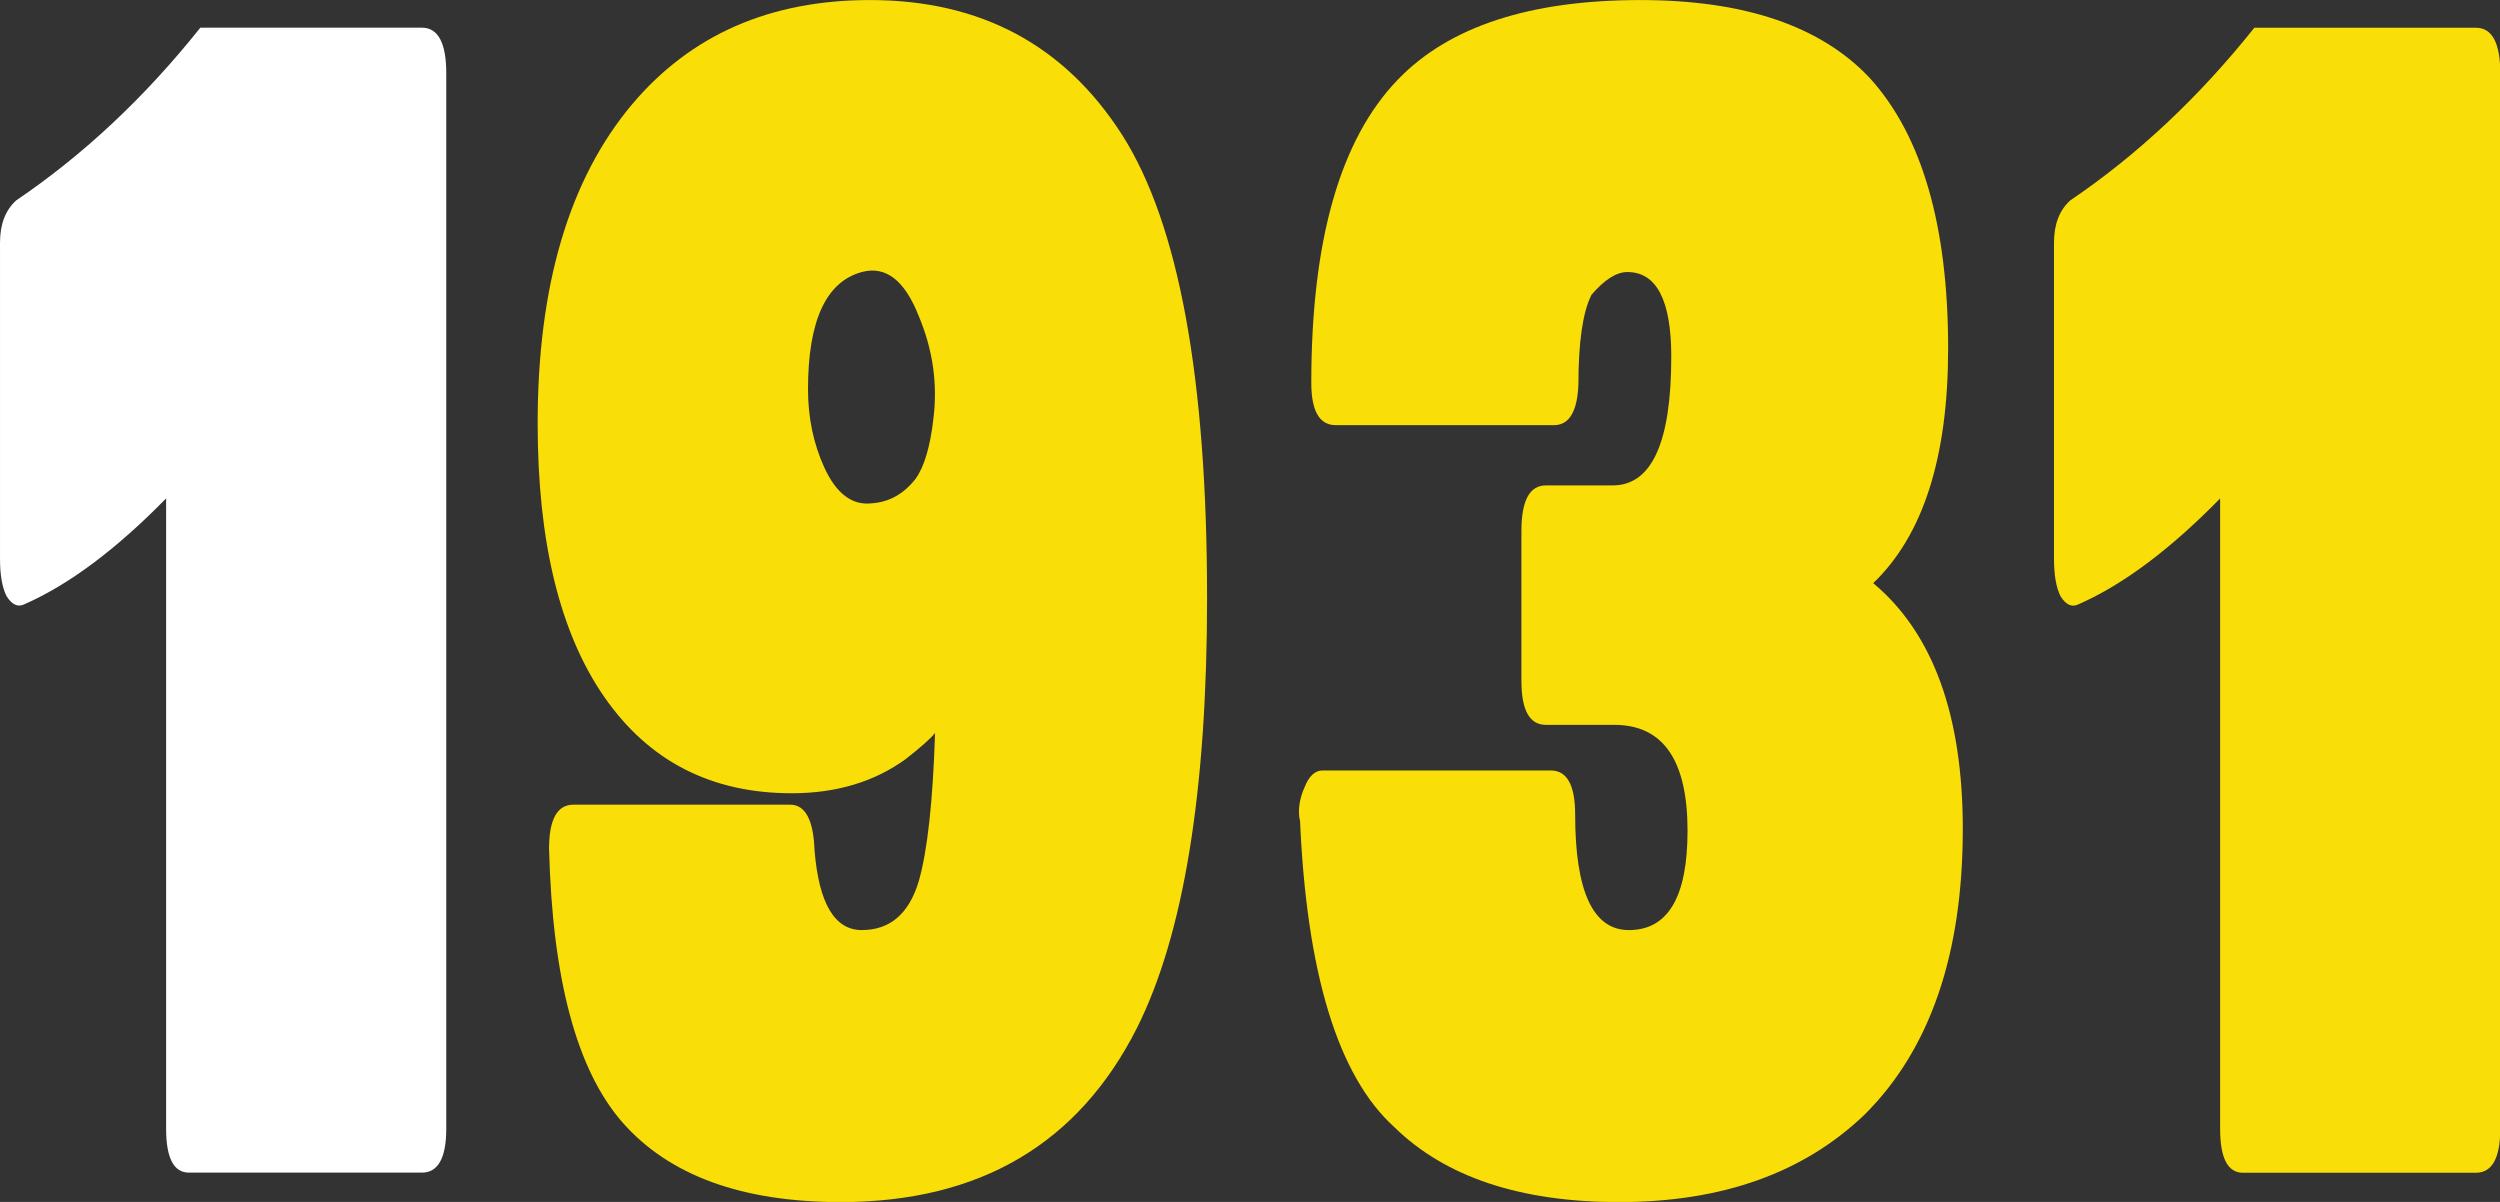
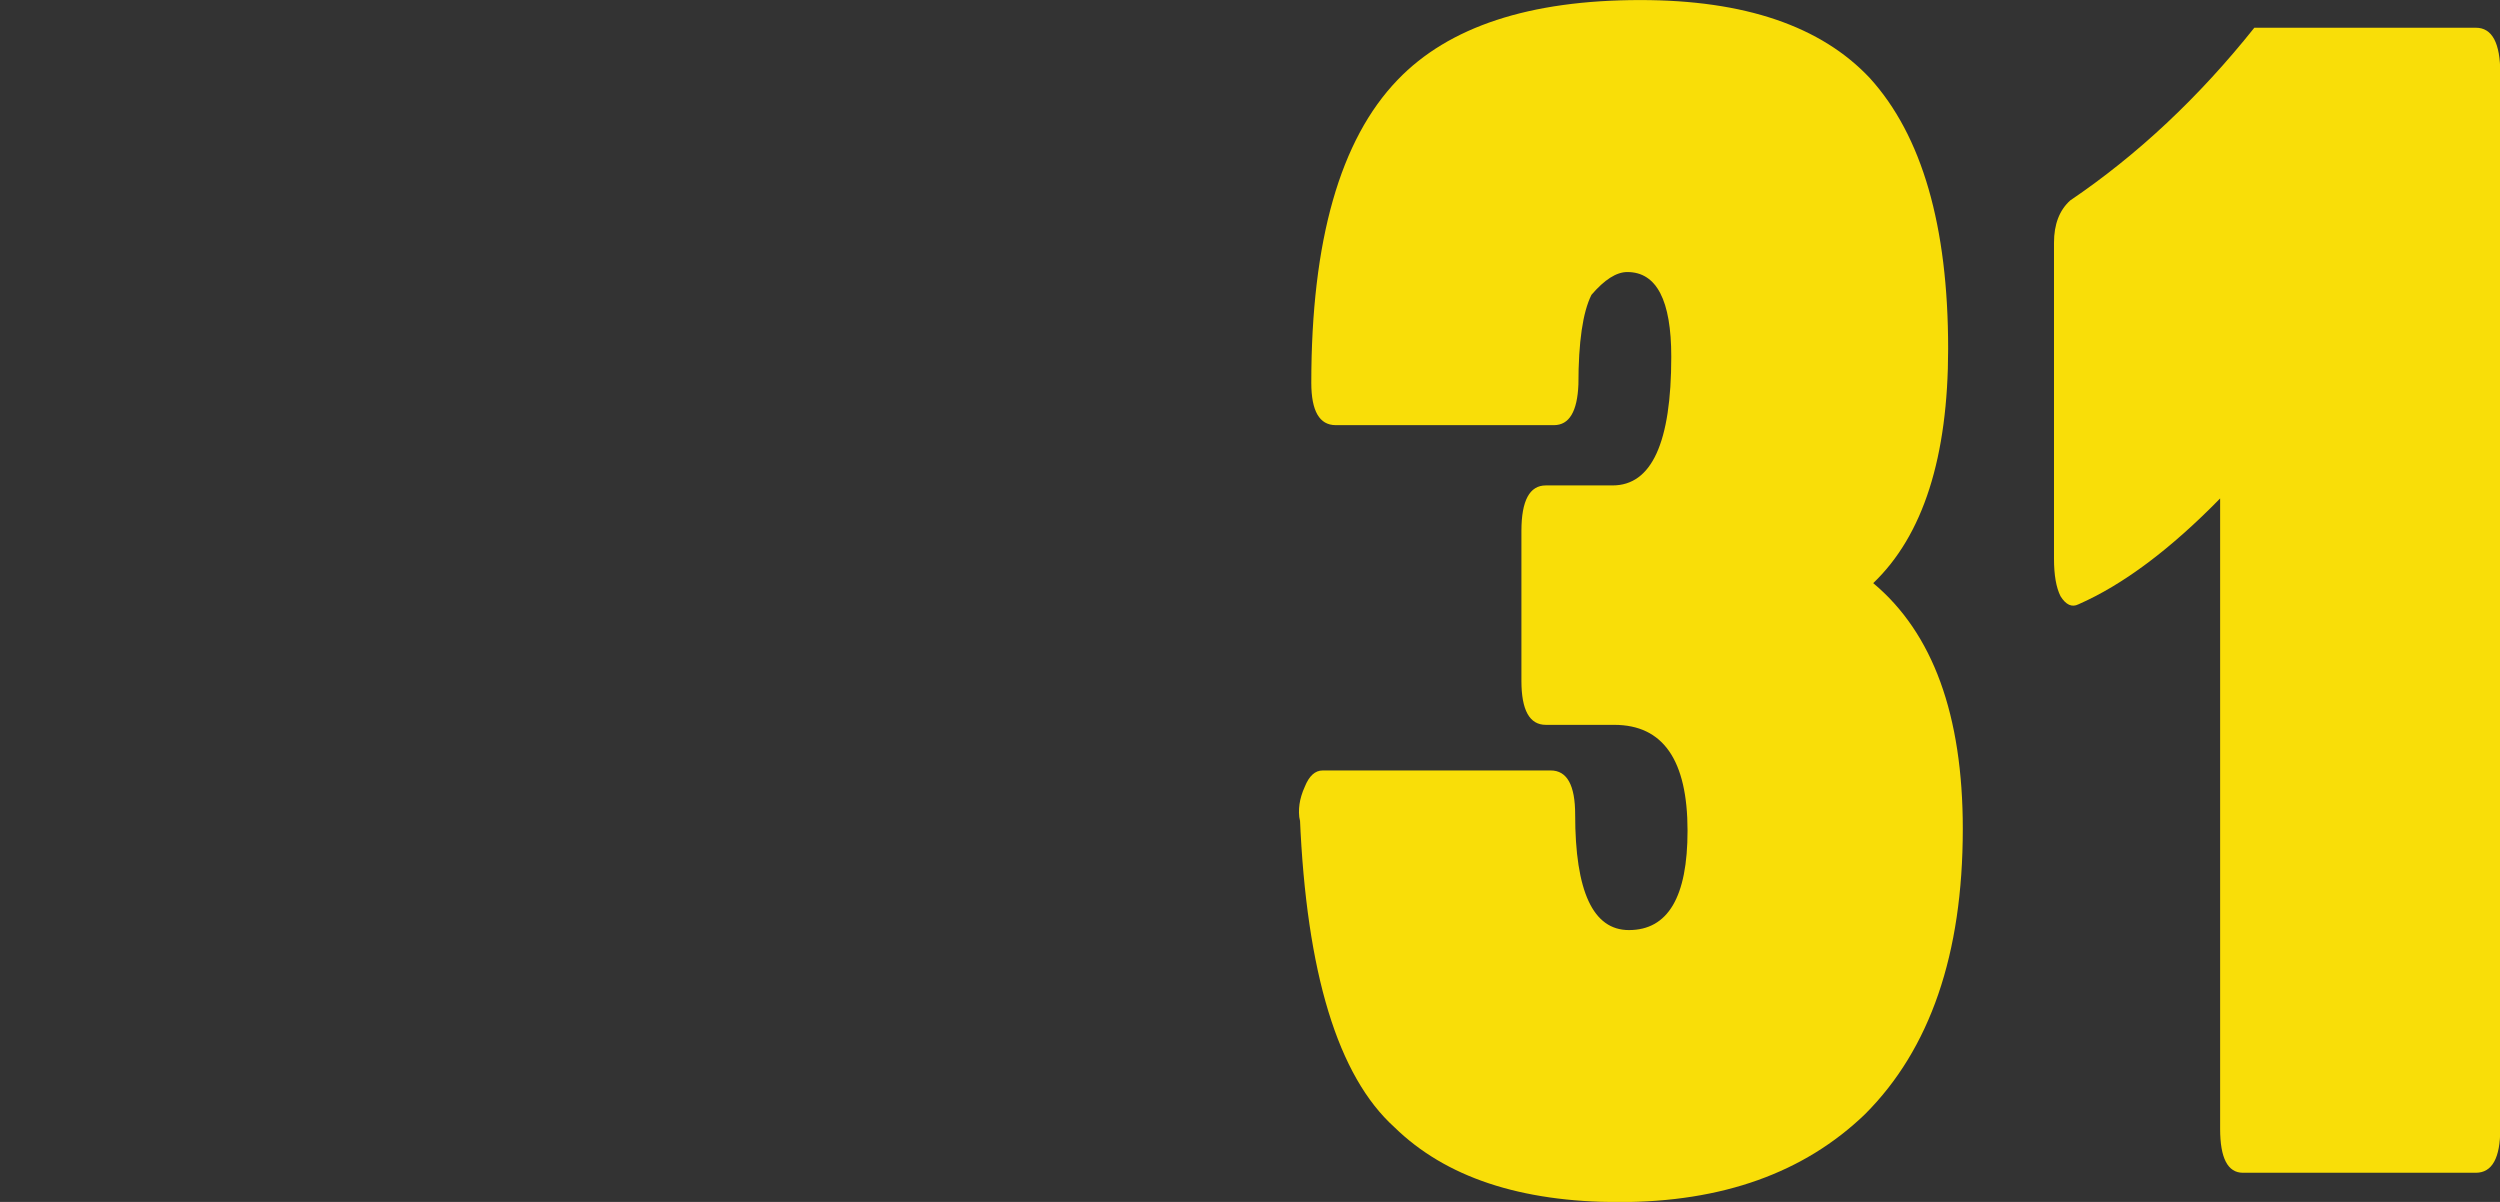
<svg xmlns="http://www.w3.org/2000/svg" width="276.777mm" height="133.069mm" viewBox="0 0 276.777 133.069" version="1.1" id="svg5" xml:space="preserve">
  <rect x="0" y="0" width="276.777" height="133.069" fill="#333333" stroke="none" />
  <defs id="defs2" />
  <g id="layer1" transform="translate(23.765,-41.402)">
-     <path d="M 25.641,166.357 V 49.516 q 0,-5.049 -2.705,-5.049 H -1.586 Q -10.782,56.007 -21.961,63.58 q -1.803,1.623 -1.803,4.688 v 34.98 q 0,2.705 0.721,4.147 0.902,1.442 1.983,0.902 7.393,-3.246 15.687,-11.72 v 69.78 q 0,4.868 2.524,4.868 H 22.936 q 2.705,0 2.705,-4.868 z" id="path9044" style="font-weight:bold;font-size:80.071px;font-family:SansBlackSmall;-inkscape-font-specification:'SansBlackSmall Bold';fill:#ffffff;stroke-width:73.828;stroke-linecap:square;stroke-linejoin:round;paint-order:stroke fill markers" />
    <g id="g9060" style="fill:#f9de08;fill-opacity:1" transform="matrix(2.252,0,0,2.252,-316.74,-51.83)">
-       <path d="m 189.436,70.788 q 0,-16.174 -4.164,-22.74 -4.244,-6.646 -12.411,-6.646 -7.367,0 -11.69,5.125 -4.644,5.525 -4.644,15.694 0,8.728 3.283,13.452 3.283,4.724 9.208,4.724 3.283,0 5.605,-1.681 1.121,-0.881 1.441,-1.281 -0.16,5.044 -0.801,7.286 -0.721,2.402 -2.802,2.402 -2.002,0 -2.322,-3.923 -0.08,-2.242 -1.201,-2.242 h -10.649 q -1.201,0 -1.201,2.162 0.24,9.609 3.603,13.452 3.443,3.923 10.73,3.923 10.249,0 14.573,-8.568 3.443,-6.886 3.443,-21.139 z m -13.452,-8.808 q -0.24,2.082 -0.881,2.963 -0.881,1.121 -2.162,1.201 -1.441,0.16 -2.322,-1.762 -0.801,-1.762 -0.801,-3.843 0,-5.044 2.642,-5.765 1.762,-0.48 2.802,2.162 1.041,2.482 0.721,5.044 z" id="path9046" style="font-weight:bold;font-size:80.071px;font-family:SansBlackSmall;-inkscape-font-specification:'SansBlackSmall Bold';fill:#f9de08;fill-opacity:1;stroke-width:32.785;stroke-linecap:square;stroke-linejoin:round;paint-order:stroke fill markers" />
      <path d="m 226.589,82.158 q 0,-8.407 -4.404,-12.091 3.683,-3.523 3.683,-11.53 0,-9.048 -3.843,-13.292 -3.603,-3.843 -11.29,-3.843 -8.167,0 -11.931,3.923 -4.244,4.404 -4.244,14.893 0,2.082 1.201,2.082 h 10.73 q 1.121,0 1.201,-2.002 0,-3.123 0.641,-4.404 0.961,-1.121 1.762,-1.121 2.162,0 2.162,4.164 0,6.326 -2.883,6.326 h -3.283 q -1.201,0 -1.201,2.242 v 7.367 q 0,2.162 1.201,2.162 h 3.363 q 3.603,0 3.603,5.205 0,4.884 -2.883,4.884 -2.642,0 -2.642,-5.685 0,-2.162 -1.201,-2.162 h -11.21 q -0.56,0 -0.881,0.801 -0.4,0.881 -0.24,1.681 v -0.16 q 0.48,11.45 4.644,15.214 3.763,3.683 11.05,3.683 7.607,0 12.091,-4.324 4.804,-4.804 4.804,-14.012 z" id="path9048" style="font-weight:bold;font-size:80.071px;font-family:SansBlackSmall;-inkscape-font-specification:'SansBlackSmall Bold';fill:#f9de08;fill-opacity:1;stroke-width:32.785;stroke-linecap:square;stroke-linejoin:round;paint-order:stroke fill markers" />
-       <path d="M 253.012,96.891 V 45.005 q 0,-2.242 -1.201,-2.242 h -10.89 q -4.084,5.125 -9.048,8.488 -0.801,0.721 -0.801,2.082 v 15.534 q 0,1.201 0.32,1.842 0.4,0.641 0.881,0.4 3.283,-1.441 6.966,-5.205 v 30.988 q 0,2.162 1.121,2.162 h 11.45 q 1.201,0 1.201,-2.162 z" id="path9050" style="font-weight:bold;font-size:80.071px;font-family:SansBlackSmall;-inkscape-font-specification:'SansBlackSmall Bold';fill:#f9de08;fill-opacity:1;stroke-width:32.785;stroke-linecap:square;stroke-linejoin:round;paint-order:stroke fill markers" />
+       <path d="M 253.012,96.891 V 45.005 q 0,-2.242 -1.201,-2.242 h -10.89 q -4.084,5.125 -9.048,8.488 -0.801,0.721 -0.801,2.082 v 15.534 q 0,1.201 0.32,1.842 0.4,0.641 0.881,0.4 3.283,-1.441 6.966,-5.205 v 30.988 q 0,2.162 1.121,2.162 h 11.45 q 1.201,0 1.201,-2.162 " id="path9050" style="font-weight:bold;font-size:80.071px;font-family:SansBlackSmall;-inkscape-font-specification:'SansBlackSmall Bold';fill:#f9de08;fill-opacity:1;stroke-width:32.785;stroke-linecap:square;stroke-linejoin:round;paint-order:stroke fill markers" />
    </g>
  </g>
</svg>